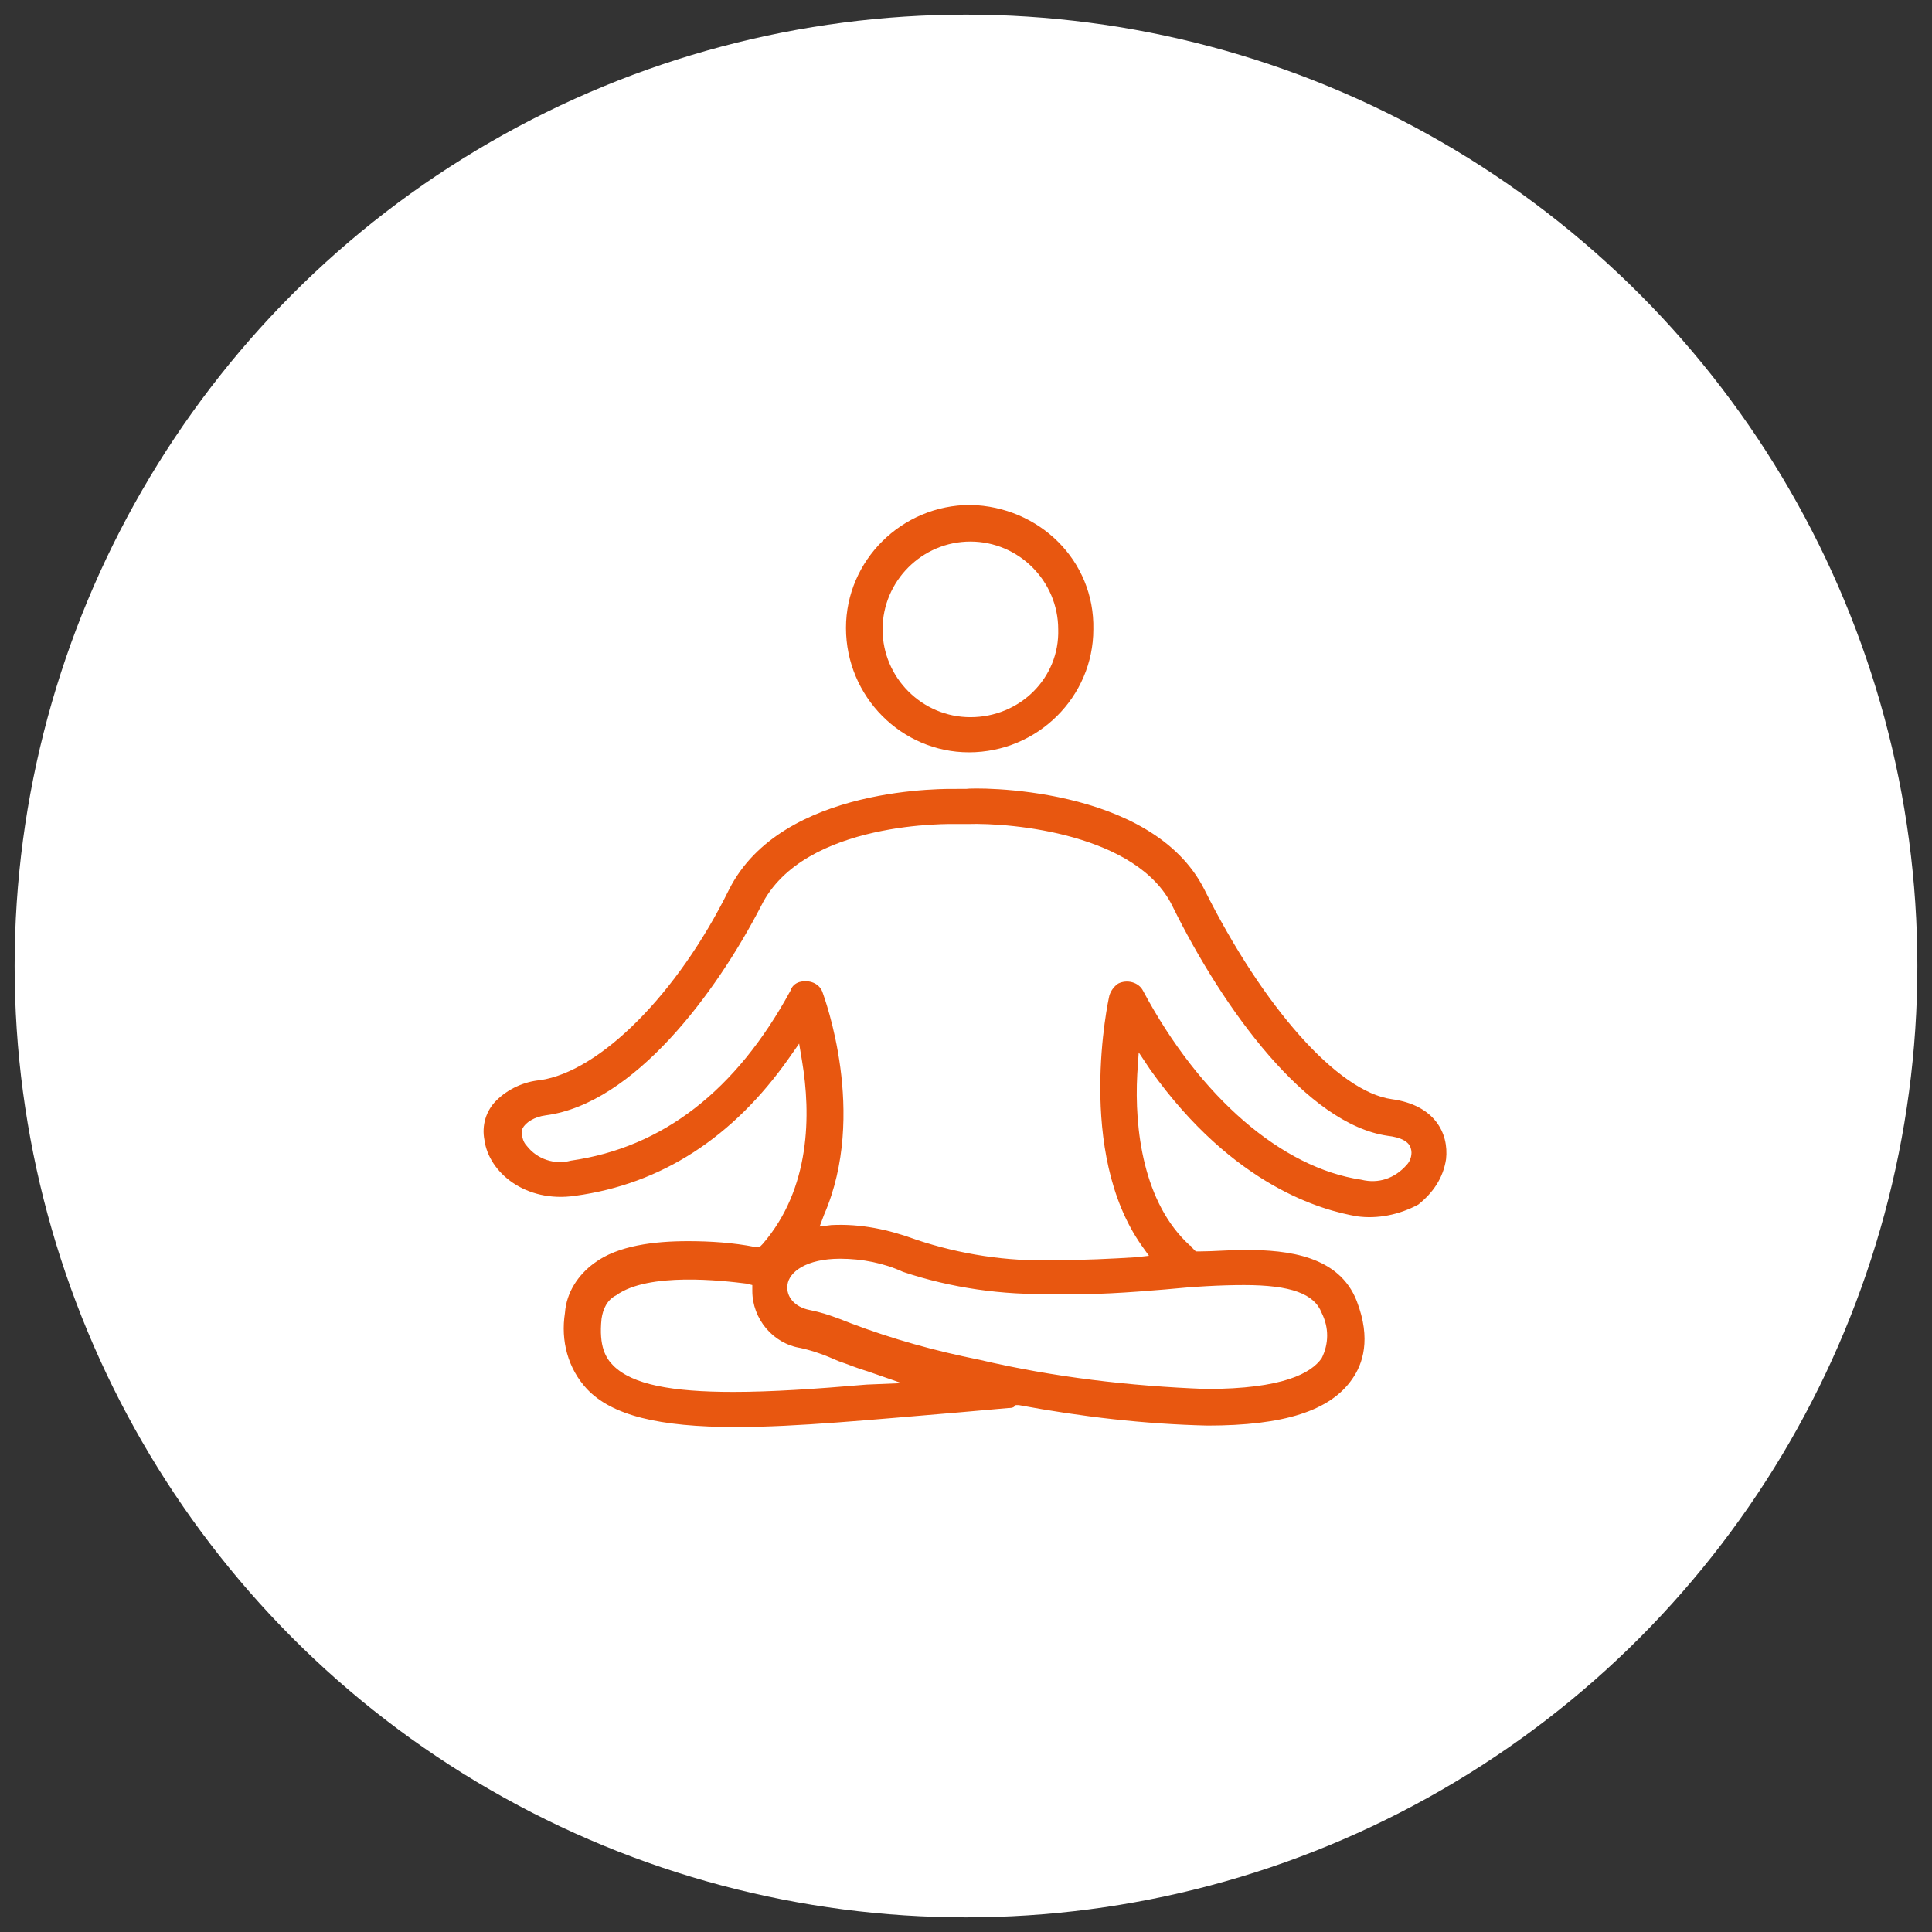
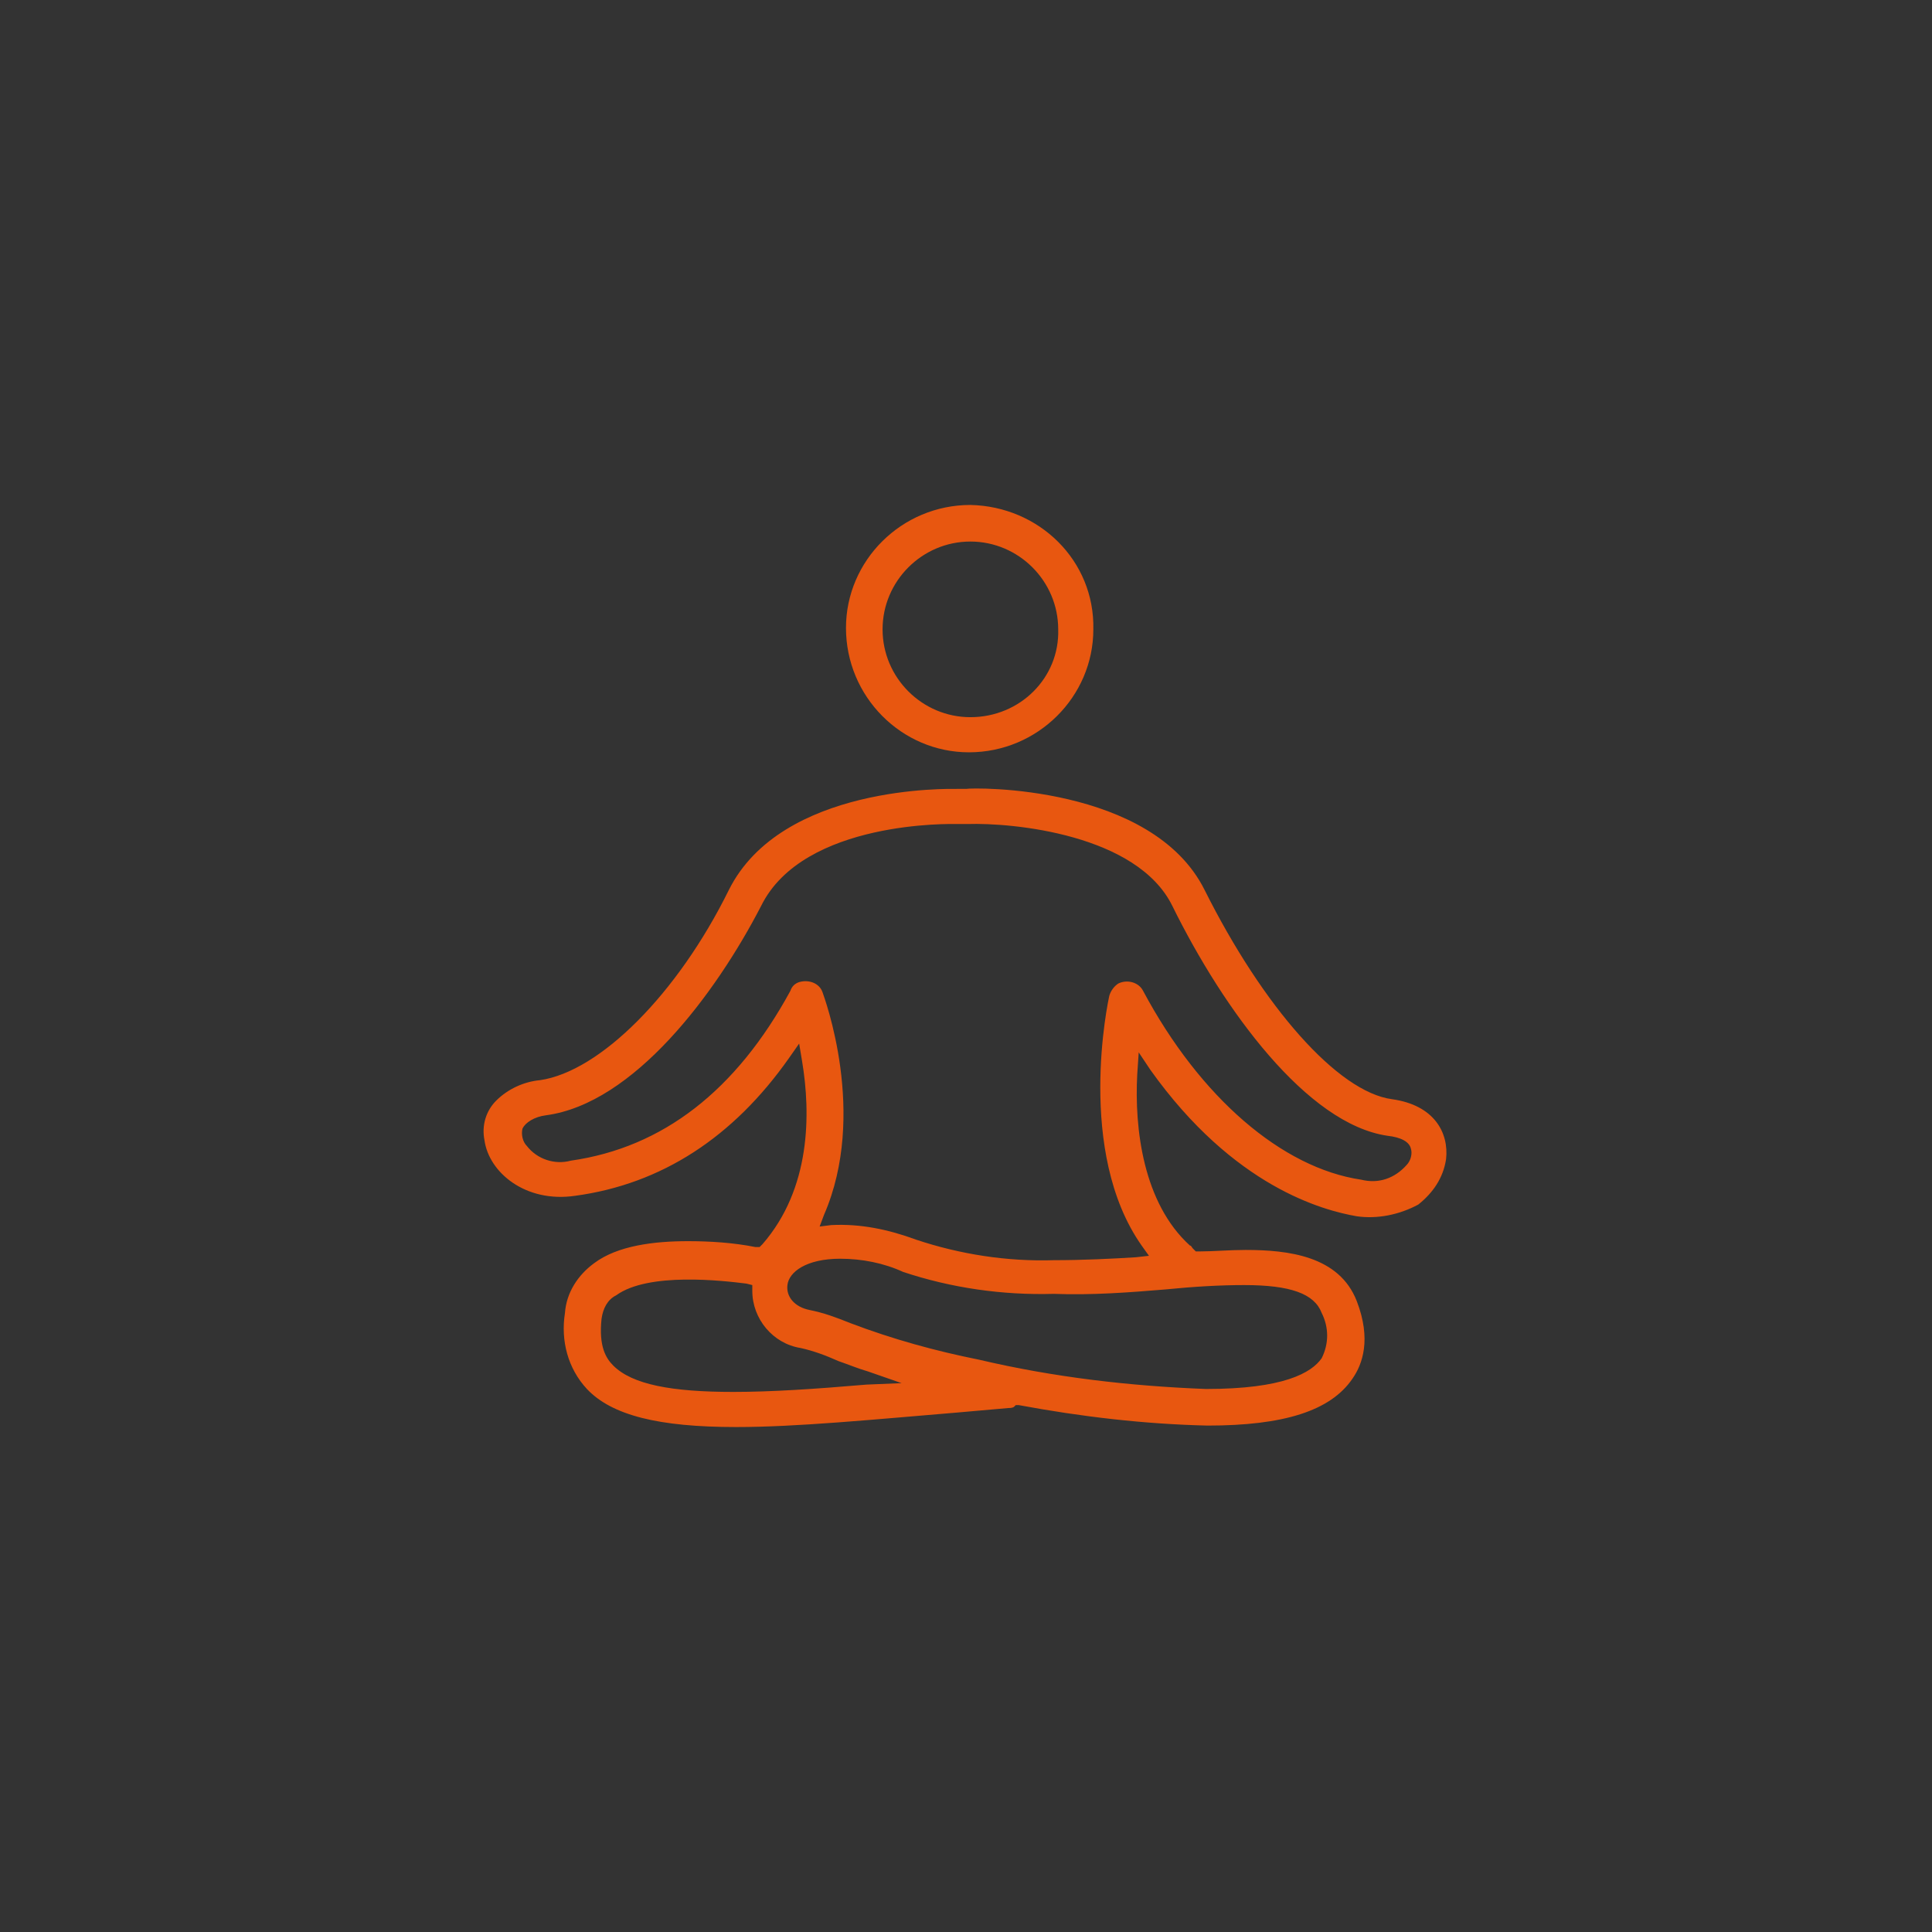
<svg xmlns="http://www.w3.org/2000/svg" version="1.1" id="guarantee" x="0px" y="0px" viewBox="0 0 132 132" style="enable-background:new 0 0 132 132;" xml:space="preserve">
  <rect x="0" y="0" width="132" height="132" fill="#333333" stroke="none" />
  <style type="text/css">
	.st0{fill:#FFFFFF;}
	.st1{fill:#E85710;}
</style>
  <title>zen_orange_gray</title>
-   <circle class="st0" cx="66" cy="66" r="65" />
  <path class="st1" d="M66.3,34.5c-4.7,0-8.5,3.8-8.5,8.4c0,4.7,3.8,8.5,8.4,8.5c4.7,0,8.5-3.8,8.5-8.4C74.8,38.3,71,34.6,66.3,34.5z   M66.3,49c-3.3,0-6-2.7-6-6s2.7-6,6-6c3.3,0,6,2.7,6,6C72.4,46.3,69.7,49,66.3,49C66.4,49,66.4,49,66.3,49L66.3,49z" />
  <path class="st1" d="M98.8,79.2c0.2-1.8-0.8-3.7-3.7-4.1l0,0c-3.7-0.5-8.8-6.3-12.8-14.3c-3.6-7.2-15.8-7-16.3-6.9  c-0.1,0-0.1,0-0.2,0h-0.1h-0.1h-0.2c-0.5,0-12-0.3-15.6,6.9c-3.5,7.1-8.8,12.4-12.9,13c-1.1,0.1-2.2,0.6-3,1.4  c-0.7,0.7-1,1.7-0.8,2.7c0.3,2.2,2.8,4.3,6.2,3.8c5.9-0.8,10.8-4,14.6-9.4l0.7-1l0.2,1.2c0.6,3.6,0.6,8.7-2.7,12.5l-0.2,0.2h-0.3  c-1.5-0.3-3.1-0.4-4.6-0.4c-2.3,0-4.8,0.3-6.4,1.5c-1.1,0.8-1.9,2-2,3.4c-0.3,1.9,0.2,3.8,1.5,5.2c1.7,1.8,4.9,2.6,10.2,2.6  c4.1,0,9.2-0.5,15.2-1l3.4-0.3c0.1,0,0.3,0,0.4-0.1l0.1-0.1h0.2c4.3,0.8,8.6,1.3,12.9,1.4c5.2,0,8.4-1,9.9-3.2  c0.7-1,1.3-2.7,0.3-5.3c-1.2-3.1-4.7-3.5-7.6-3.5c-1.1,0-2.2,0.1-3.1,0.1h-0.3l-0.2-0.2c-0.1-0.1-0.1-0.2-0.2-0.2  c-3.2-2.9-3.8-8-3.6-11.7l0.1-1.5l0.8,1.2c5.7,8,11.8,9.6,14.1,10c1.4,0.2,2.9-0.1,4.2-0.8C97.9,81.5,98.6,80.5,98.8,79.2z   M59.2,94.6c-3.5,0.3-6.5,0.5-9.1,0.5c-4.2,0-6.9-0.5-8.2-1.8c-0.5-0.5-1-1.3-0.8-3.2c0.1-0.7,0.4-1.3,1-1.6c2.2-1.6,7.3-1,8.9-0.8  l0.4,0.1v0.4c0,1.9,1.4,3.6,3.3,3.9c0.9,0.2,1.7,0.5,2.6,0.9c0.6,0.2,1.3,0.5,2,0.7l2.3,0.8L59.2,94.6z M79.6,88.1  c2-0.2,3.8-0.3,5.4-0.3c3.2,0,4.8,0.6,5.3,1.9l0,0c0.5,1,0.5,2.1,0,3.1c-0.7,1-2.6,2.1-7.9,2.1c-5.2-0.2-10.4-0.8-15.5-2  c-3-0.6-5.9-1.4-8.8-2.5c-1-0.4-1.8-0.7-2.8-0.9s-1.6-0.9-1.5-1.7c0.1-0.9,1.3-1.8,3.6-1.8c1.5,0,3,0.3,4.3,0.9  c3.3,1.1,6.8,1.6,10.3,1.5C74.6,88.5,77.2,88.3,79.6,88.1L79.6,88.1z M96.1,79.6c-0.8,0.9-1.9,1.3-3.1,1c-5.4-0.8-11-5.6-14.9-12.9  c-0.3-0.6-1.1-0.8-1.7-0.5c-0.3,0.2-0.5,0.5-0.6,0.8c-0.1,0.4-2.3,10.7,2.2,17.1l0.5,0.7l-0.9,0.1C76,86,74,86.1,72,86.1  c-3.2,0.1-6.4-0.4-9.4-1.4c-1.9-0.7-3.8-1.1-5.8-1l-0.8,0.1l0.3-0.8c3-6.9,0-14.9-0.1-15.2c-0.2-0.6-0.9-0.9-1.6-0.7  c-0.3,0.1-0.5,0.3-0.6,0.6c-3.7,6.8-8.7,10.7-15,11.6c-1.1,0.3-2.3-0.1-3-1c-0.3-0.3-0.4-0.8-0.3-1.2c0.2-0.4,0.8-0.8,1.6-0.9  c6-0.8,11.6-8.3,14.7-14.3c2.9-5.9,13.2-5.6,13.3-5.6h0.3h0.1h0.1h0.3c3.1-0.1,11.6,0.7,14,5.6c3.5,7.1,9.2,14.9,14.7,15.7  c0.9,0.1,1.5,0.4,1.6,0.9C96.5,78.8,96.4,79.3,96.1,79.6L96.1,79.6z" />
</svg>